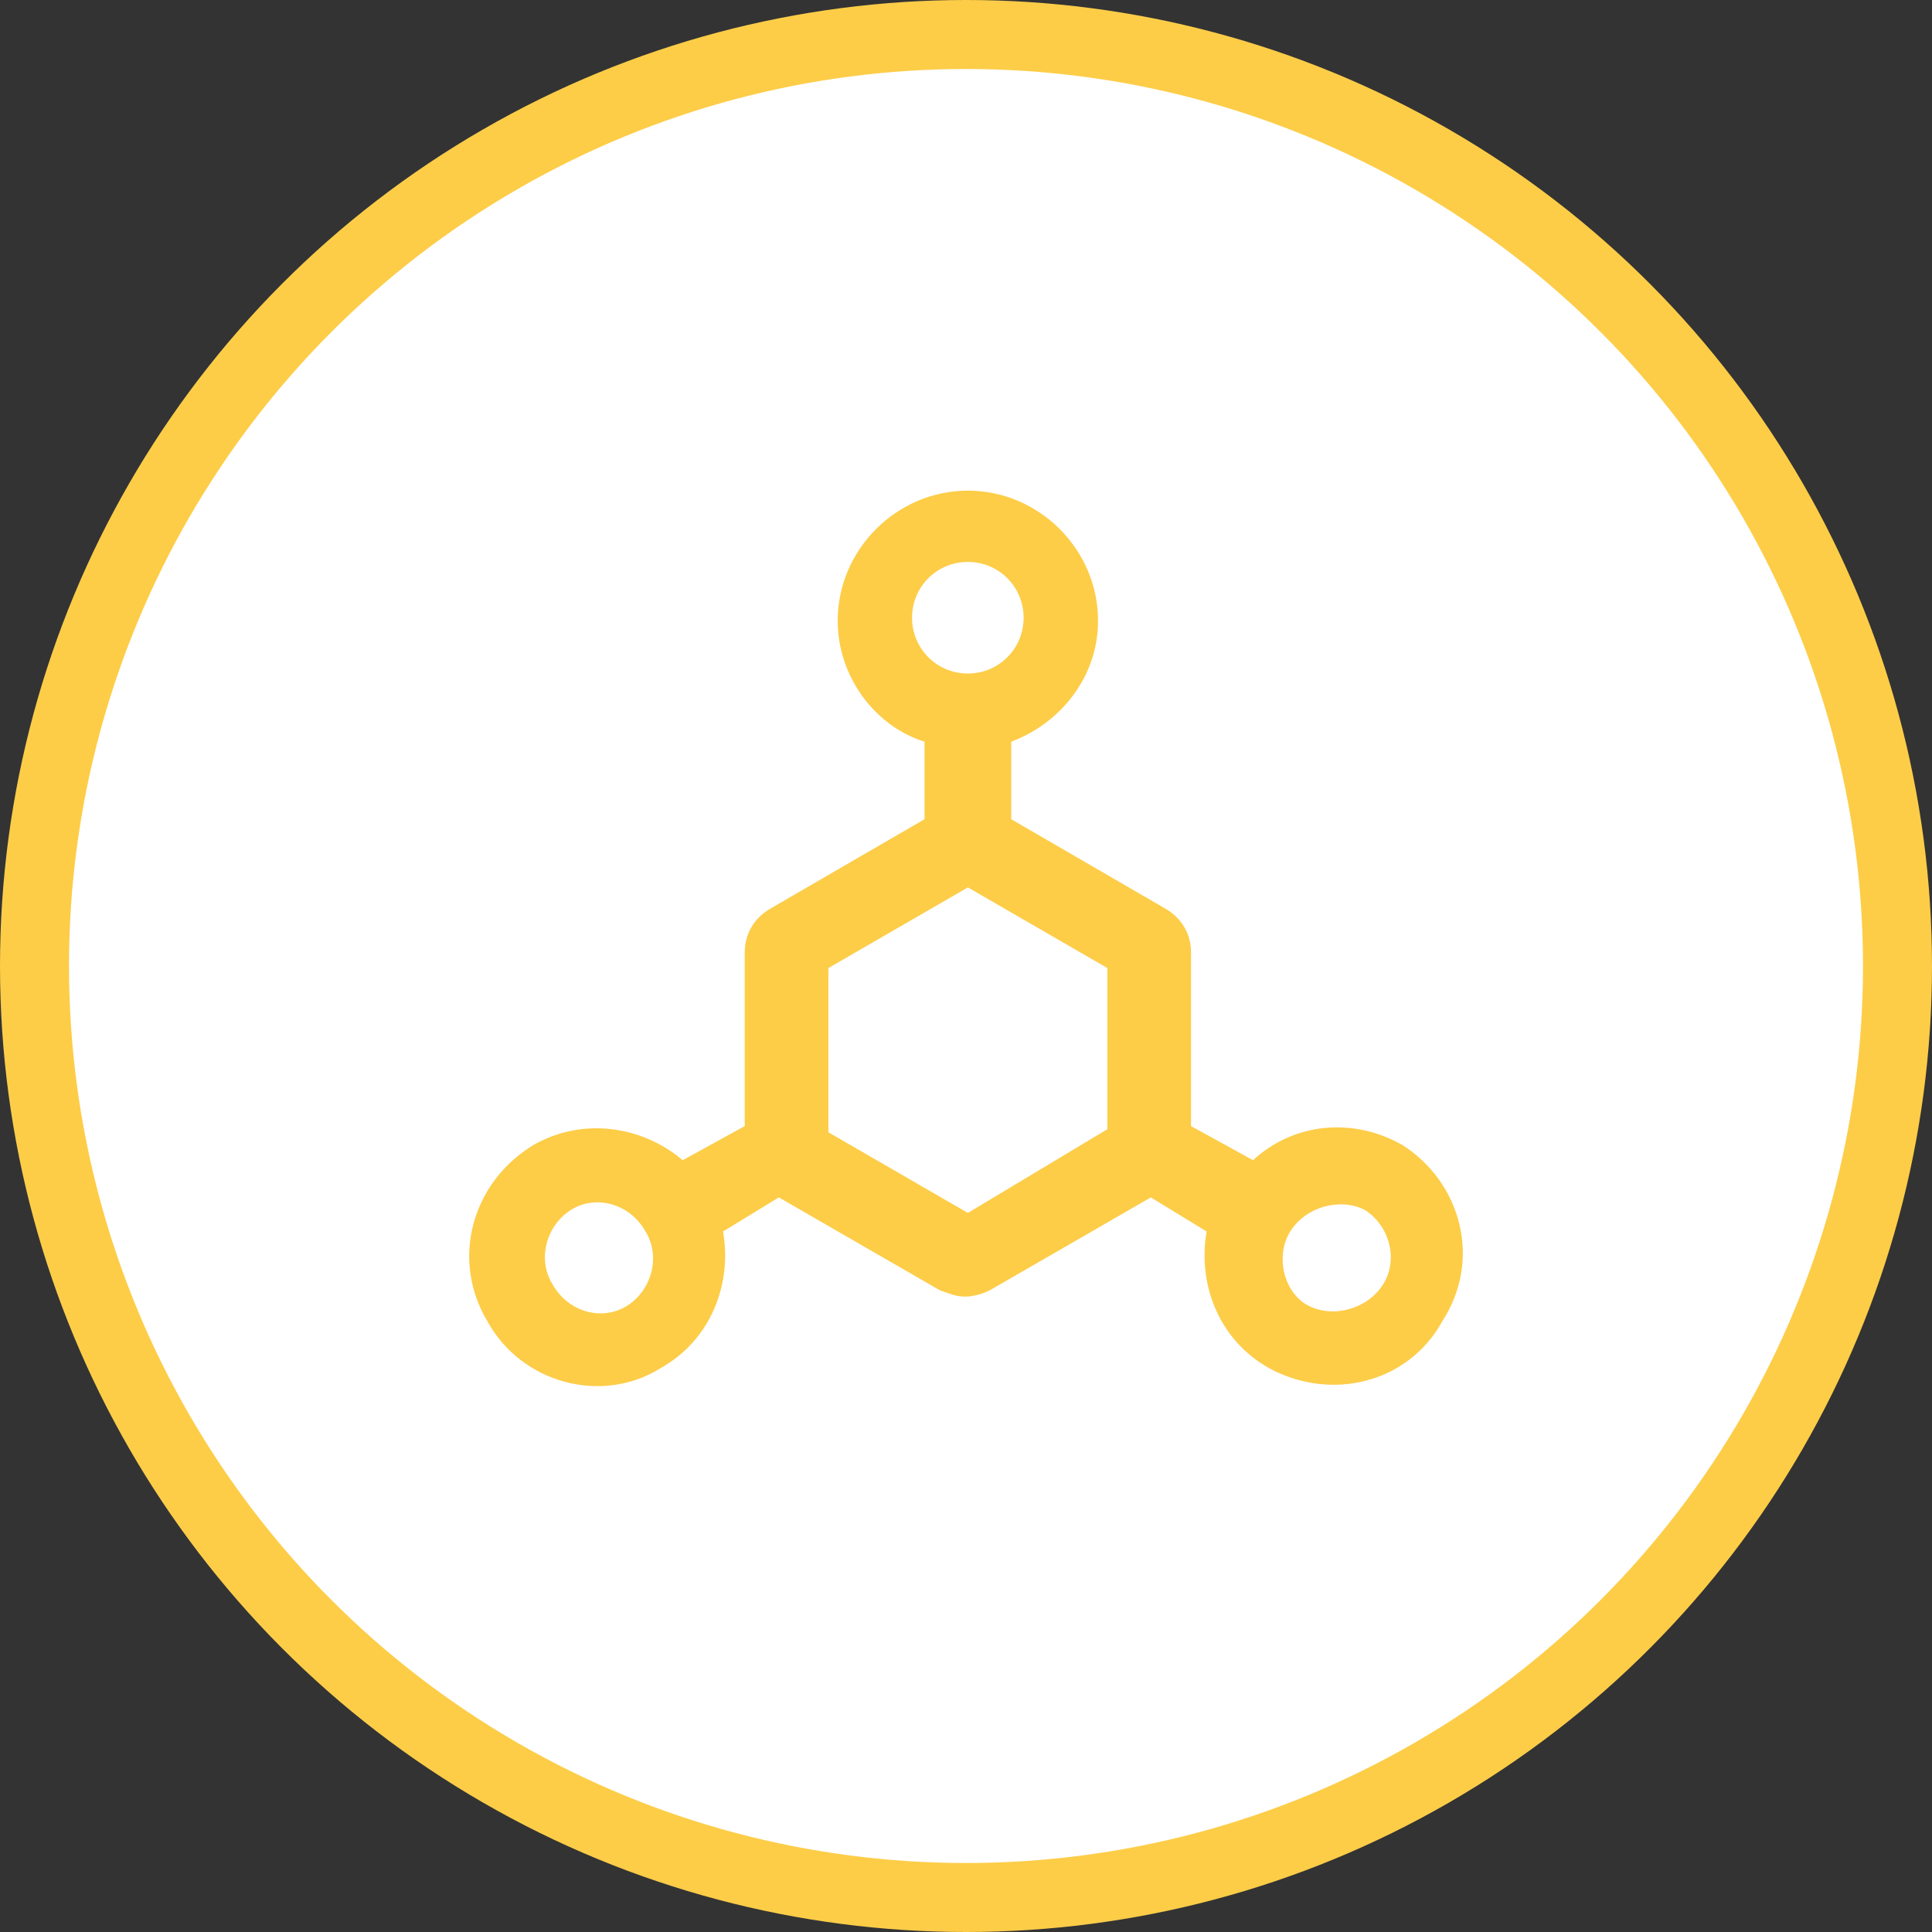
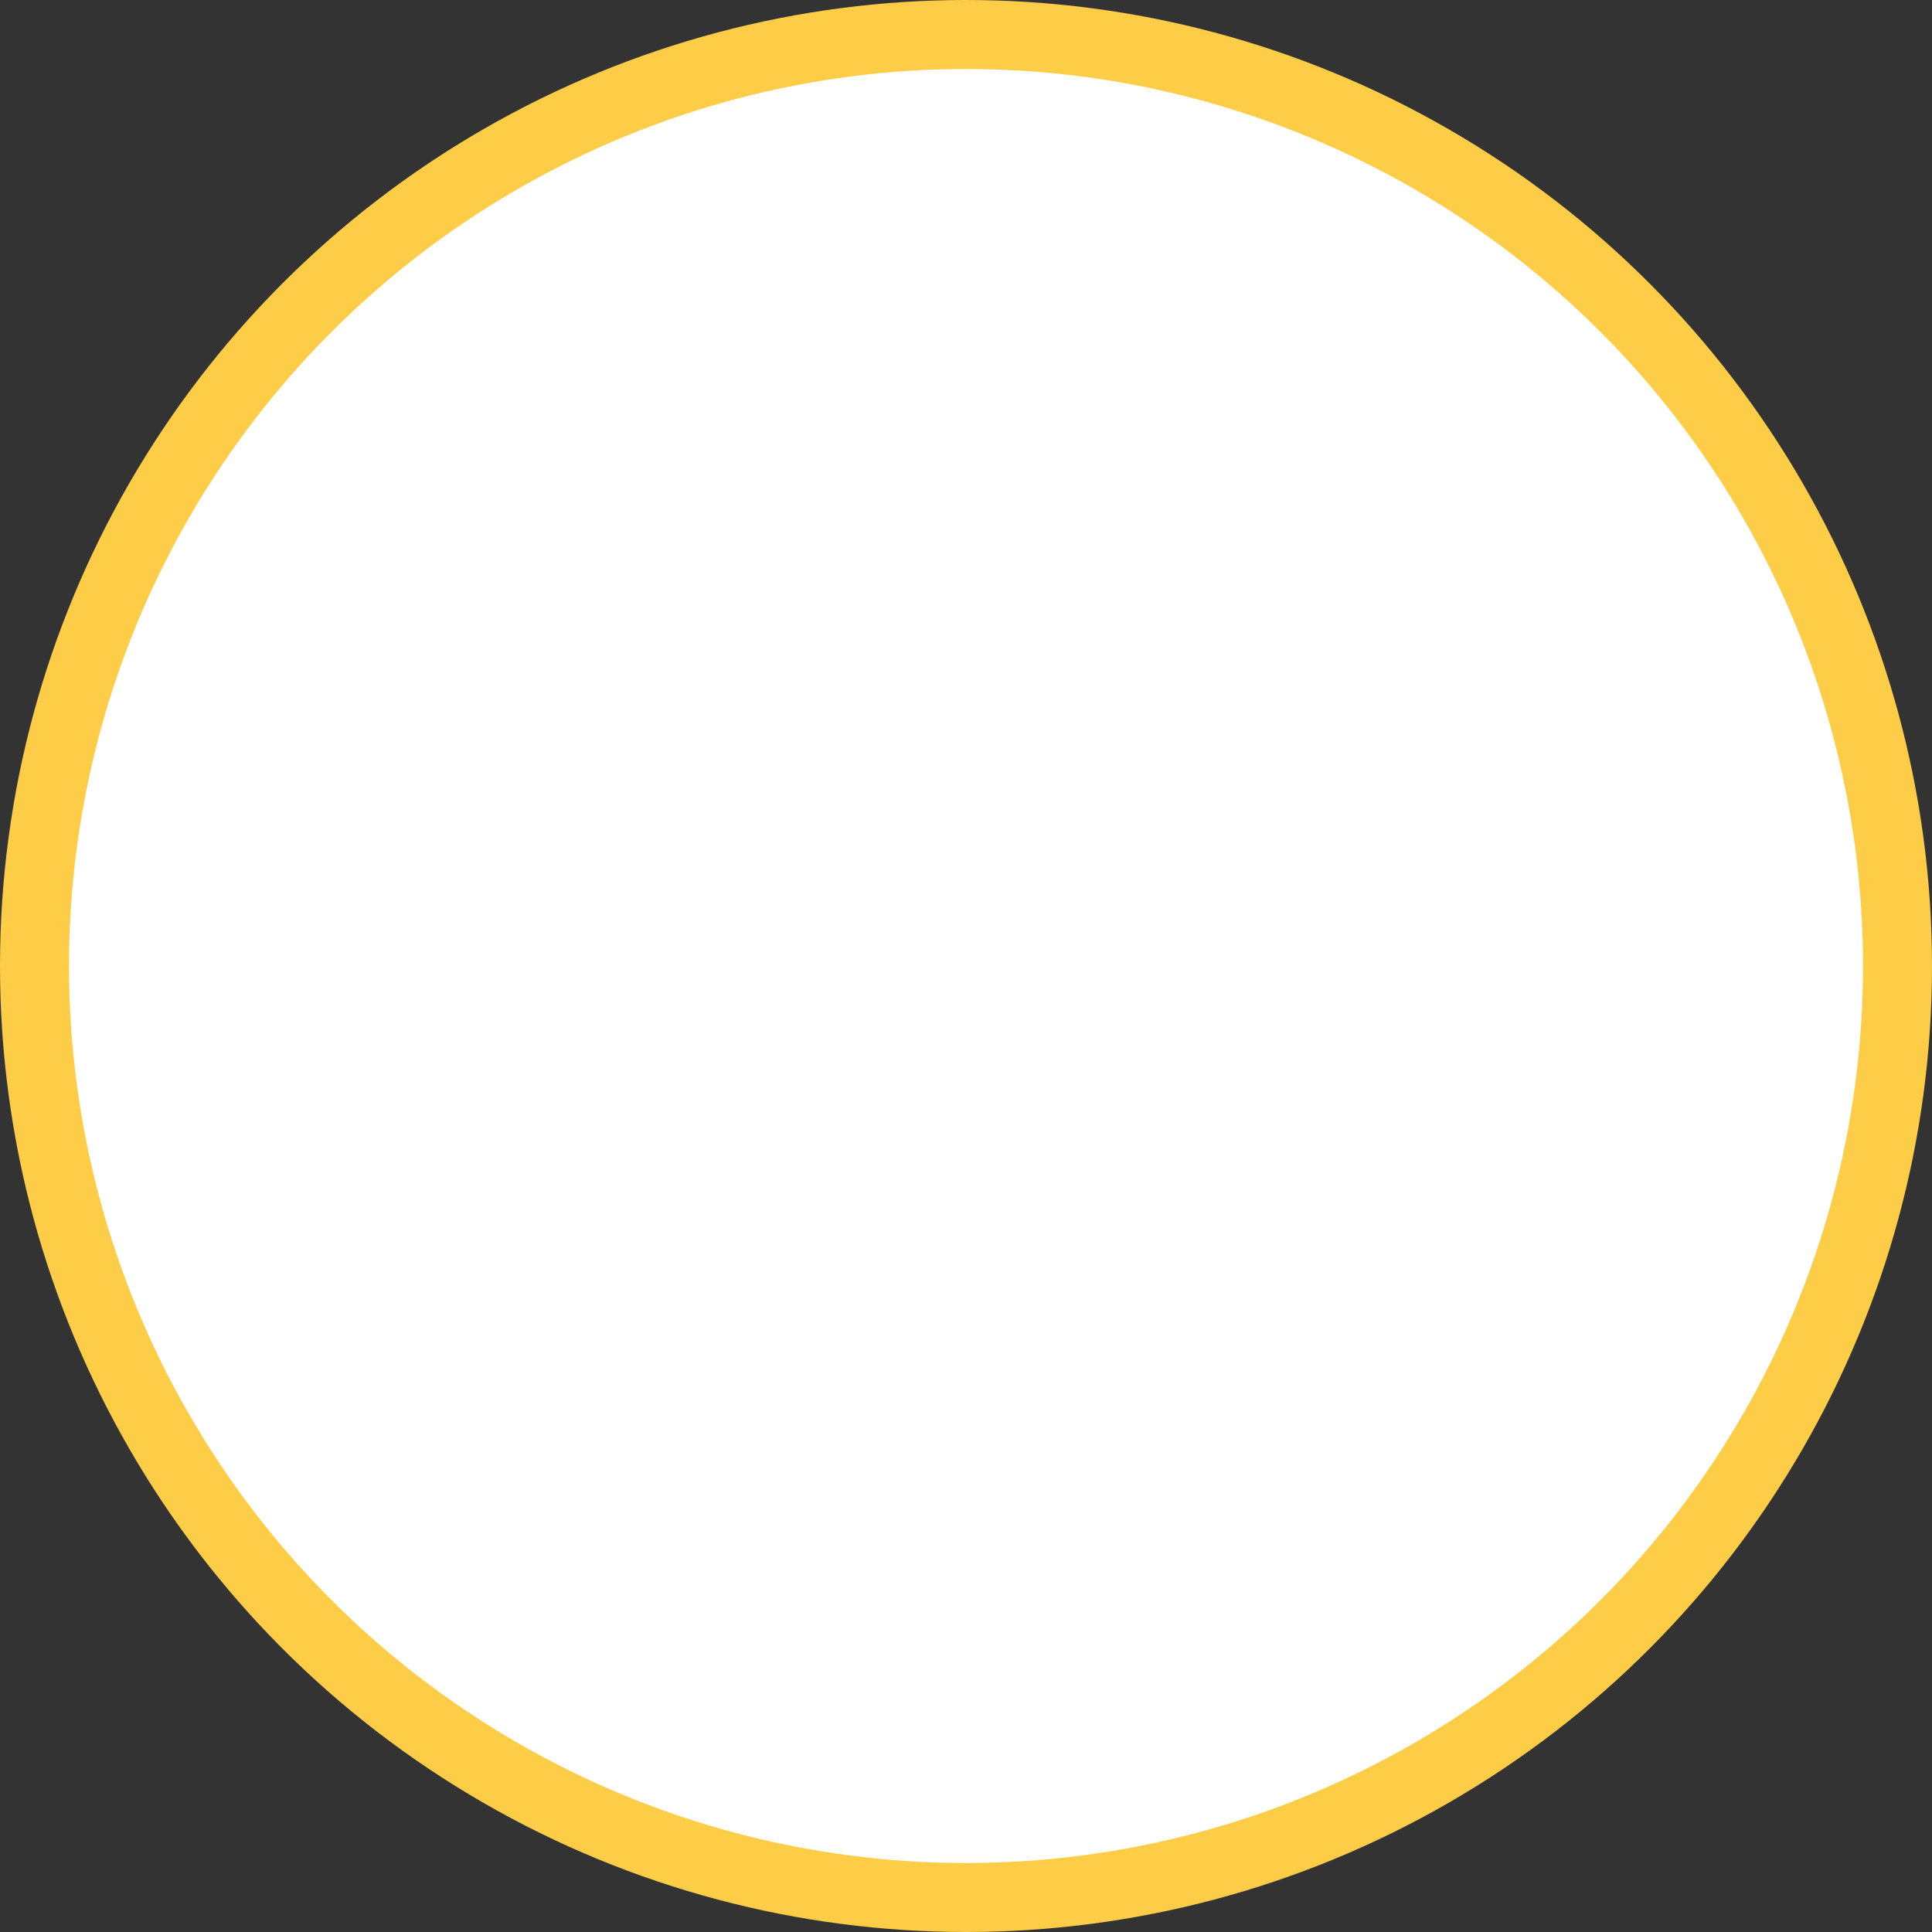
<svg xmlns="http://www.w3.org/2000/svg" width="70" height="70" viewBox="0 0 70 70" fill="none">
  <rect x="0" y="0" width="70" height="70" fill="#333333" stroke="none" />
  <circle cx="35" cy="35" r="33.75" fill="white" stroke="#FDCD48" stroke-width="2.5" />
-   <path d="M50.79 41.474C48.993 40.464 46.859 40.689 45.4 42.036L43.153 40.801V34.511C43.153 33.838 42.816 33.276 42.254 32.939L36.639 29.682V26.873C38.435 26.199 39.784 24.515 39.784 22.494C39.784 19.91 37.649 17.777 35.068 17.777C32.486 17.777 30.351 19.912 30.351 22.494C30.351 24.515 31.699 26.313 33.497 26.873V29.682L27.881 32.939C27.319 33.276 26.983 33.838 26.983 34.511V40.801L24.736 42.036C23.277 40.801 21.142 40.464 19.346 41.474C17.099 42.822 16.314 45.63 17.661 47.877C18.897 50.123 21.817 50.909 23.951 49.561C25.747 48.551 26.534 46.529 26.197 44.62L28.218 43.384L34.059 46.753C34.396 46.864 34.621 46.978 34.958 46.978C35.295 46.978 35.632 46.866 35.857 46.753L41.697 43.384L43.719 44.62C43.382 46.529 44.167 48.551 45.965 49.561C48.212 50.797 51.018 50.123 52.254 47.877C53.714 45.63 52.928 42.824 50.795 41.474H50.79ZM22.713 47.315C21.814 47.877 20.578 47.54 20.018 46.529C19.456 45.63 19.793 44.395 20.692 43.834C21.59 43.272 22.826 43.609 23.387 44.62C23.949 45.519 23.612 46.755 22.713 47.315ZM33.045 22.382C33.045 21.259 33.944 20.36 35.066 20.36C36.188 20.36 37.087 21.259 37.087 22.382C37.087 23.504 36.188 24.403 35.066 24.403C33.944 24.403 33.045 23.504 33.045 22.382ZM40.121 40.914L35.068 43.946L30.015 41.026V35.074L35.068 32.153L40.121 35.074V40.914ZM50.116 46.529C49.554 47.428 48.32 47.765 47.421 47.315C46.522 46.864 46.185 45.519 46.747 44.62C47.309 43.721 48.543 43.384 49.442 43.834C50.341 44.396 50.678 45.63 50.116 46.529Z" fill="#FDCD48" />
</svg>